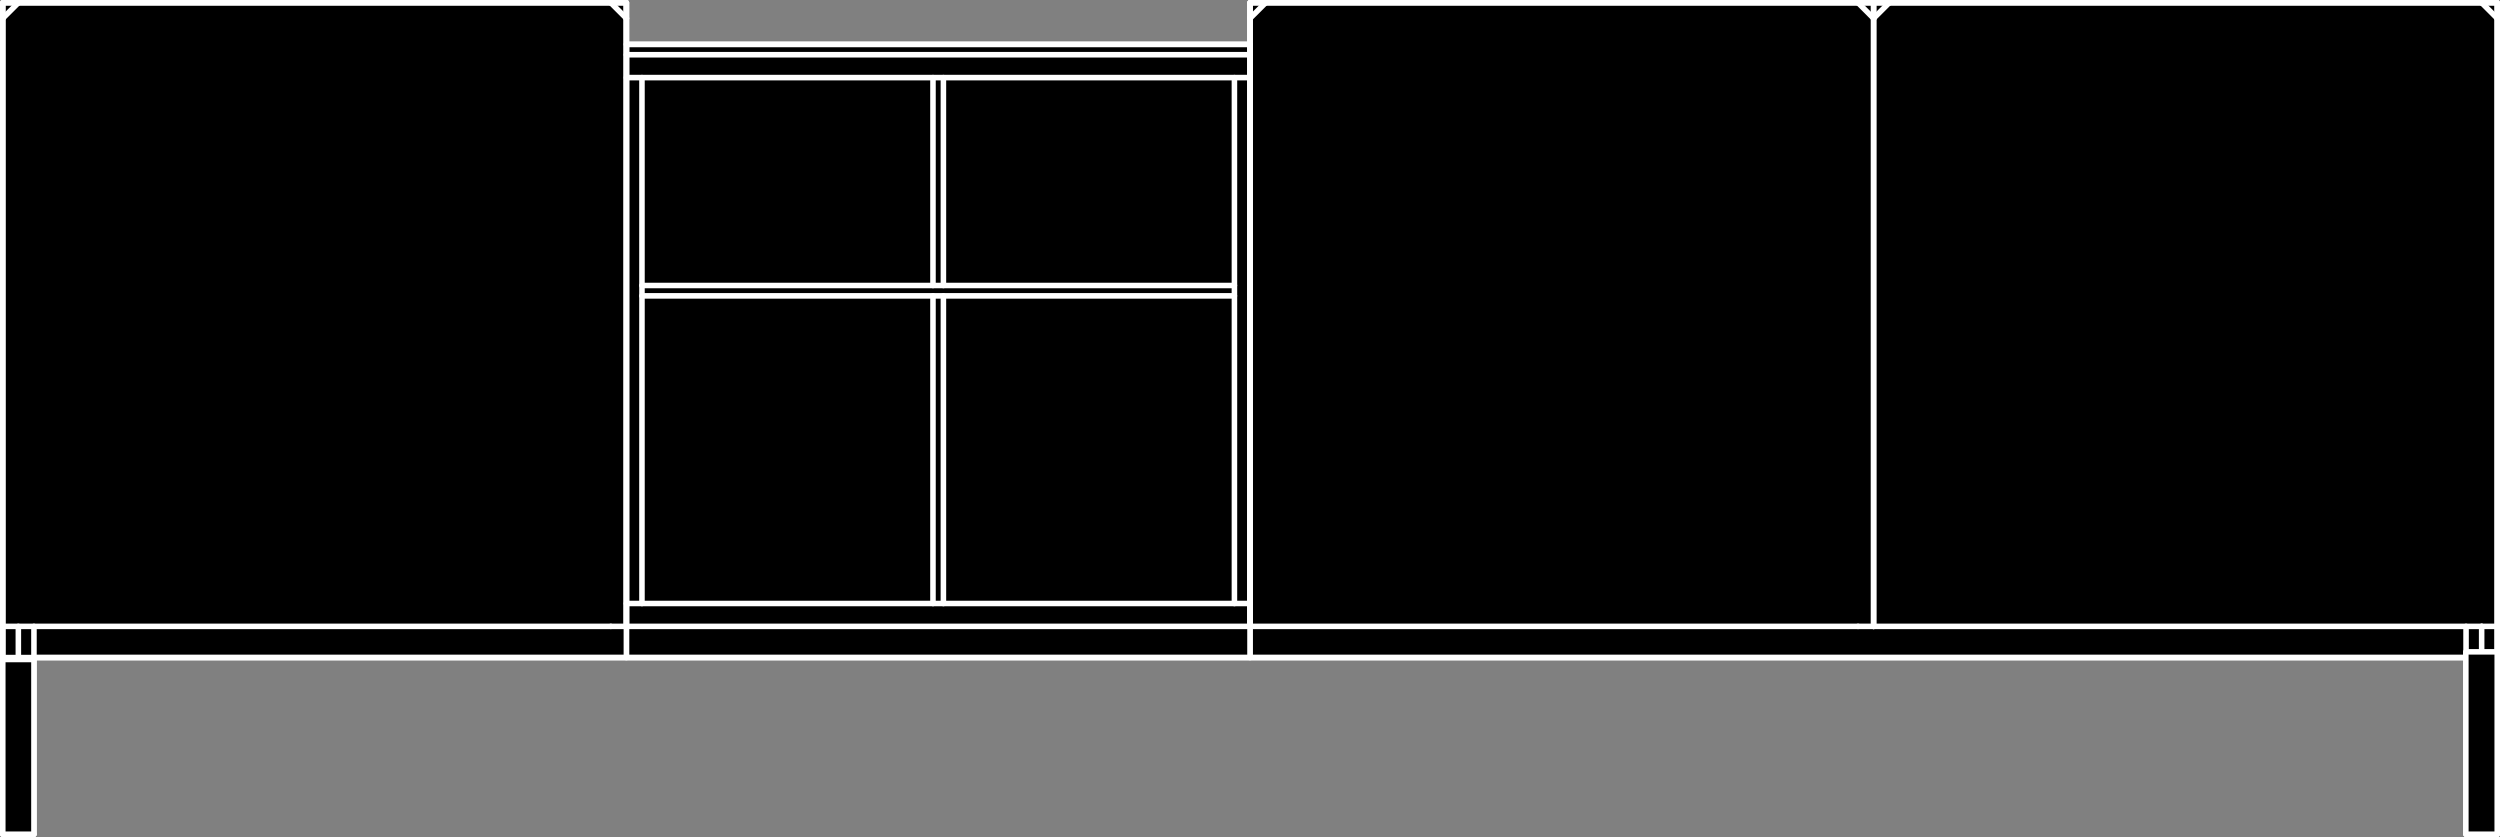
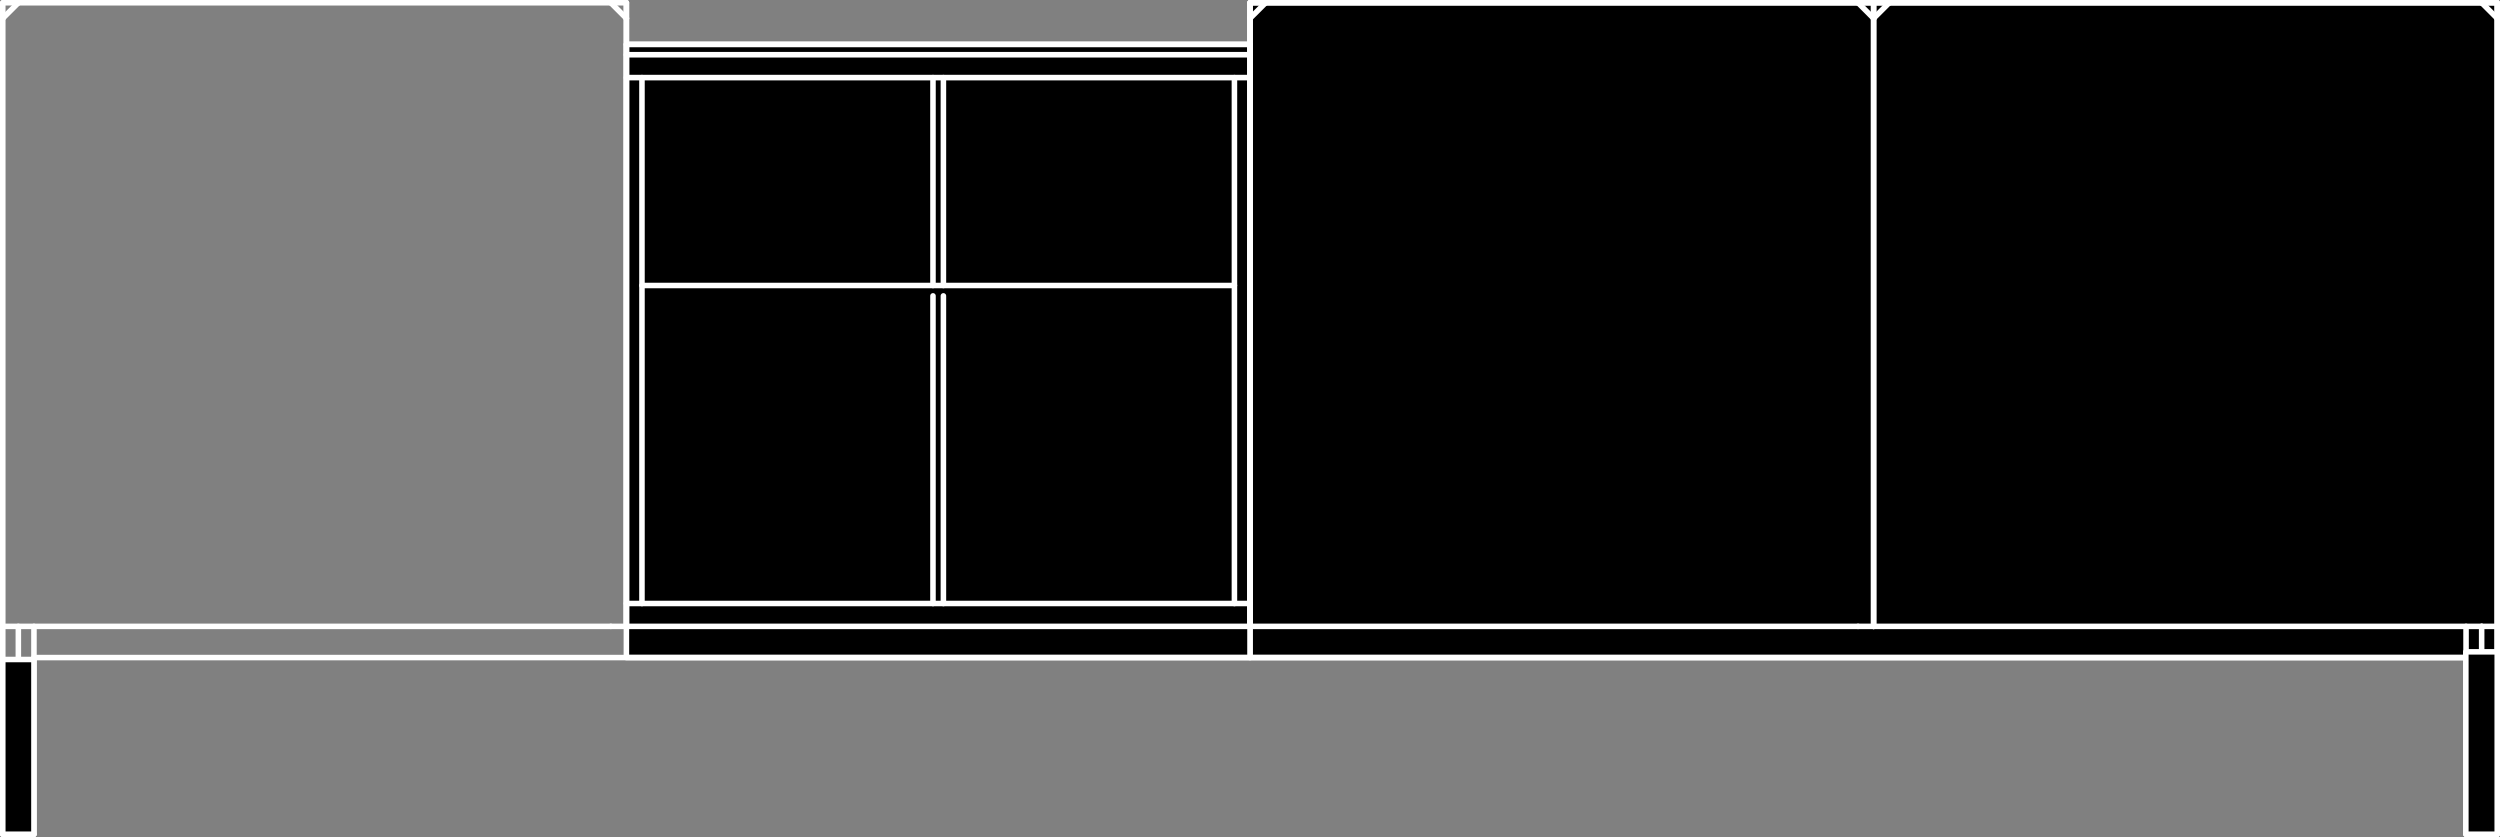
<svg xmlns="http://www.w3.org/2000/svg" viewBox="0 0 902 302">
  <rect x="0" y="0" width="902" height="302" fill="#808080" stroke="none" />
  <g stroke="#fff" stroke-linecap="round" stroke-linejoin="round" stroke-width="2">
    <path d="m451 1h450v236.25h-450z" />
    <path d="m226 16h225v221.25h-225z" />
-     <path d="m1 1h225v236.25h-225z" />
    <g fill="none">
      <path d="m226 226h-5.62" />
      <path d="m1 226v-219.38" />
      <path d="m1 6.62v-5.62" />
      <path d="m220.38 226h-219.38" />
      <path d="m226 6.62v-5.62" />
      <path d="m226 6.62v219.38" />
      <path d="m226 1h-5.62" />
      <path d="m6.62 1h213.76" />
      <path d="m1 1h5.62" />
      <path d="m220.38 1 5.62 5.62" />
      <path d="m6.62 1-5.62 5.62" />
      <path d="m226 226v-219.38" />
      <path d="m226 6.62v-5.62" />
      <path d="m451 226v-219.38" />
      <path d="m451 6.62v-5.62" />
      <path d="m676 226h-5.62" />
      <path d="m451 226v-219.38" />
      <path d="m451 6.62v-5.62" />
      <path d="m670.38 226h-219.38" />
      <path d="m676 6.62v-5.62" />
      <path d="m676 6.62v219.38" />
      <path d="m676 1h-5.62" />
      <path d="m456.62 1h213.76" />
      <path d="m451 1h5.62" />
      <path d="m670.38 1 5.62 5.62" />
      <path d="m456.62 1-5.62 5.62" />
      <path d="m901 226h-5.62" />
      <path d="m676 226v-219.38" />
      <path d="m676 6.62v-5.62" />
      <path d="m895.38 226h-219.38" />
      <path d="m901 1h-5.62" />
      <path d="m681.62 1h213.76" />
      <path d="m676 1h5.62" />
      <path d="m895.38 1 5.62 5.62" />
      <path d="m681.62 1-5.62 5.62" />
      <path d="m901 226v-219.38" />
      <path d="m901 6.62v-5.62" />
      <path d="m451 226h-225" />
      <path d="m451 217.75h-225" />
      <path d="m451 19.75h-225" />
      <path d="m451 16h-225" />
      <path d="m451 28h-225" />
      <path d="m445.38 217.75v-189.75" />
      <path d="m231.62 217.75v-189.75" />
      <path d="m340.38 28v75" />
      <path d="m340.38 106.75v111" />
      <path d="m336.62 28v75" />
      <path d="m336.62 106.75v111" />
      <path d="m445.38 103h-213.76" />
-       <path d="m445.38 106.75h-213.76" />
      <path d="m889.75 237.25h-877.5" />
      <path d="m6.62 301h-5.62" />
      <path d="m12.25 301h-5.63" />
      <path d="m6.62 226v75" />
      <path d="m12.25 226v75" />
      <path d="m1 226v75" />
      <path d="m895.38 301h5.62" />
      <path d="m889.75 301h5.63" />
      <path d="m895.38 226v75" />
      <path d="m889.75 226v75" />
      <path d="m901 226v75" />
    </g>
    <path d="m1 237.95h11.25v63.05h-11.25z" />
    <path d="m889.67 235.18h11.33v65.82h-11.33z" />
  </g>
</svg>